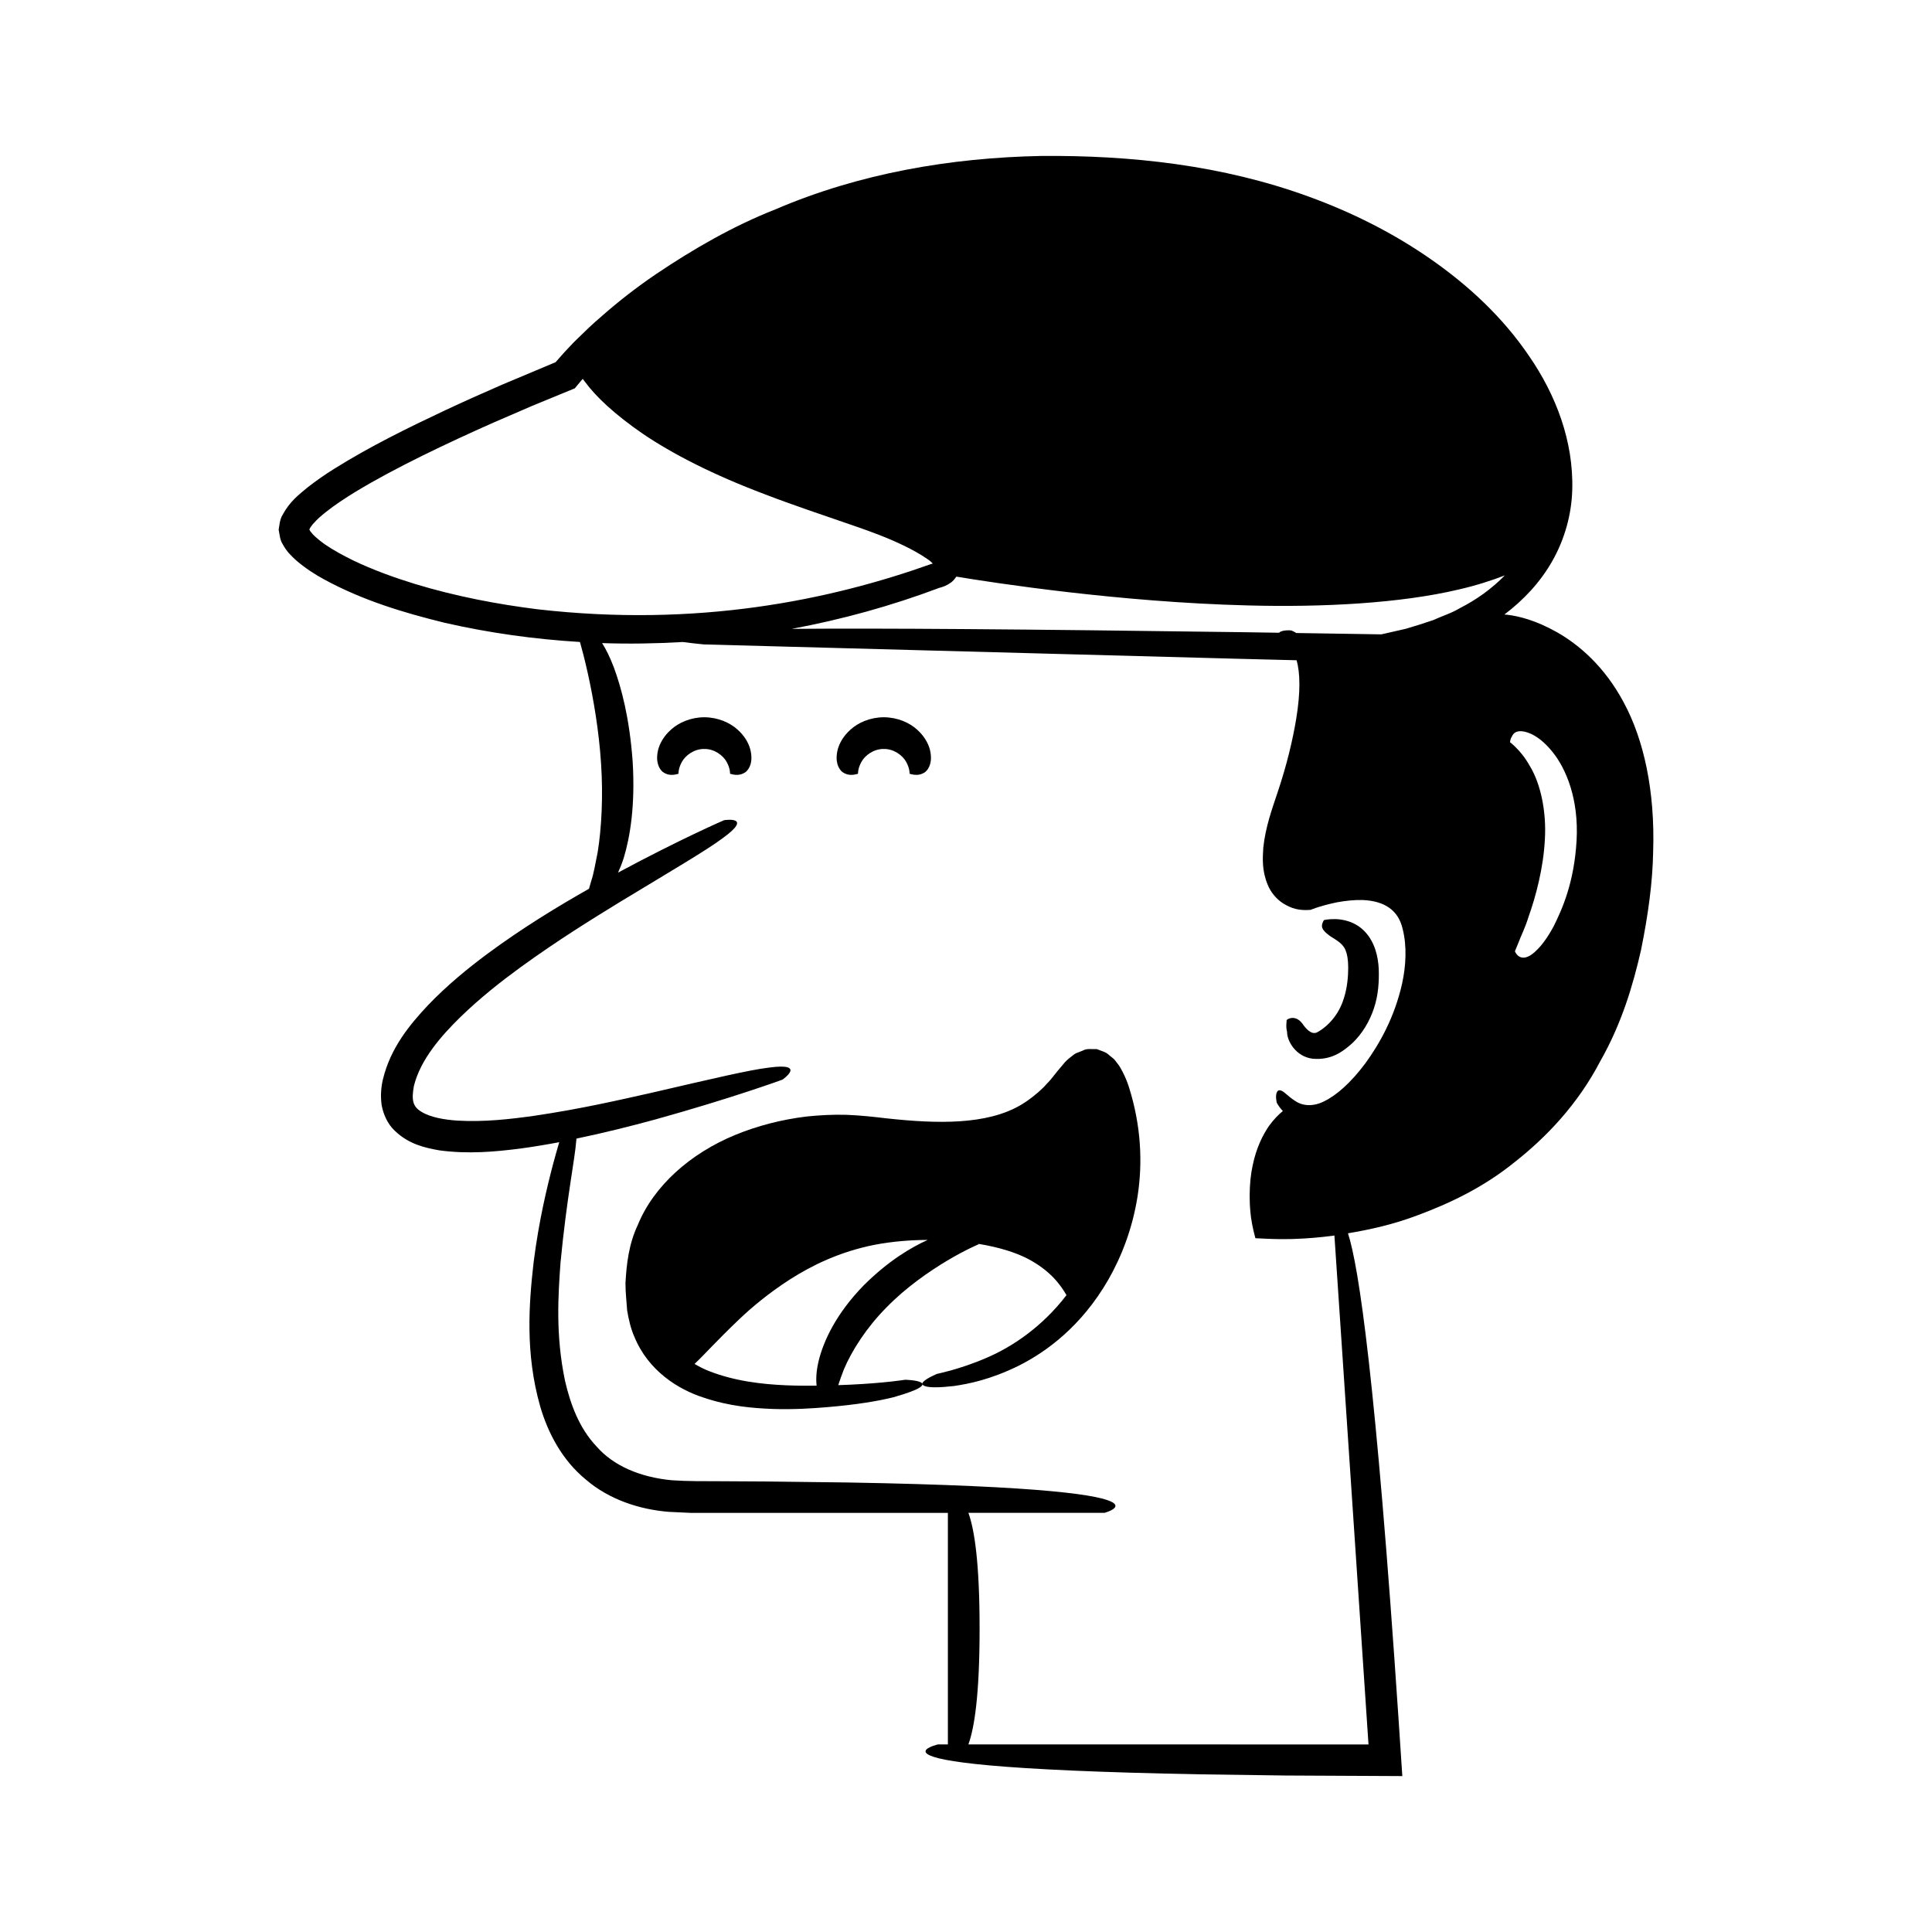
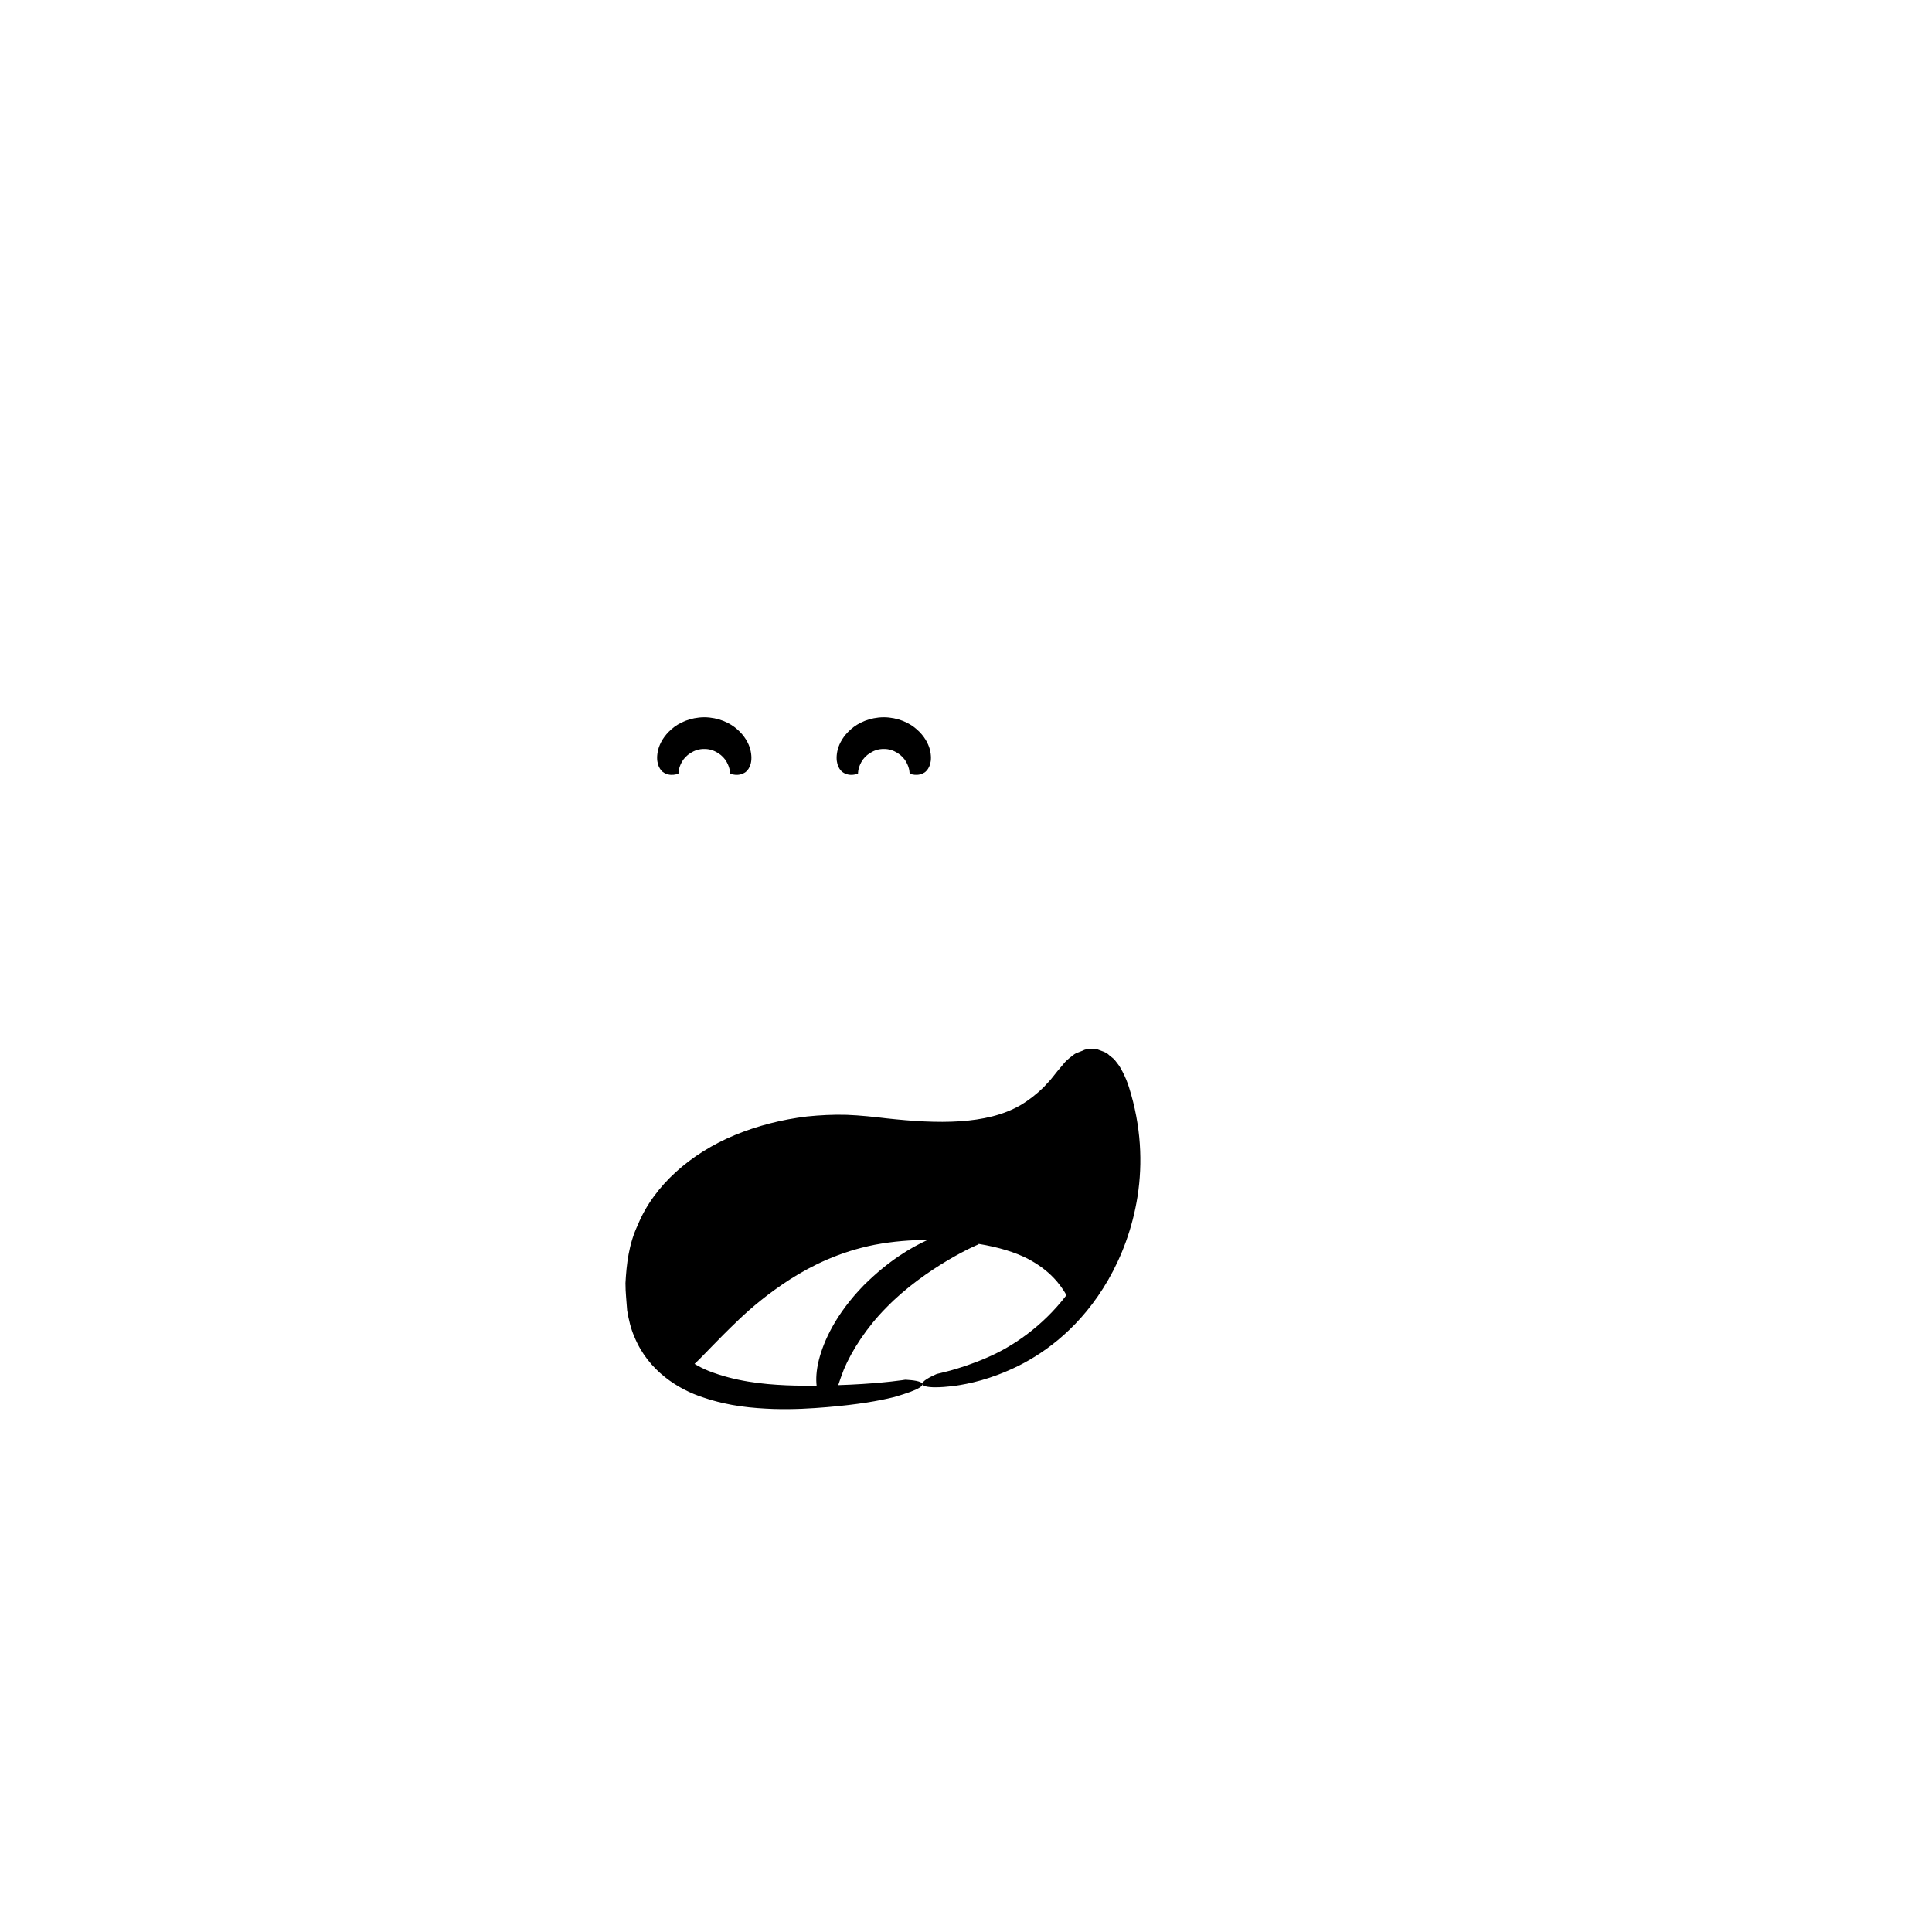
<svg xmlns="http://www.w3.org/2000/svg" fill="#000000" width="800px" height="800px" version="1.1" viewBox="144 144 512 512">
  <g>
-     <path d="m505.77 390.96c-2.641-2.852-6.074-3.348-7.898-3.391-1.934-0.027-2.996 0.266-2.996 0.266s-0.488 0.641-0.547 1.48c-0.039 0.848 0.691 1.664 1.883 2.551 1.133 0.895 3.481 1.816 4.34 3.875 0.43 1.004 0.73 2.434 0.738 4.688-0.004 2.25-0.223 5.262-1.152 8.129-1.805 5.918-6.094 8.527-7.098 9.02-1.551 0.793-3.113-1.156-3.914-2.336-1.934-2.535-4.133-1.082-4.152-0.895 0 0-0.016 0.266-0.051 0.762-0.027 0.5-0.129 1.148 0.168 2.406-0.027 2.207 2.207 6.539 6.852 7.066 4.801 0.387 7.754-1.73 10.469-4.156 2.633-2.516 4.57-5.797 5.715-9.27 1.16-3.519 1.367-7.062 1.254-10.352-0.16-3.293-1.016-7.039-3.609-9.844z" />
-     <path d="m574.38 330.29c-5.199-9.809-12.102-15.512-17.699-18.707-5.68-3.211-10.172-4.301-13.266-4.668-0.277-0.031-0.484-0.035-0.738-0.059 5.039-3.805 9.539-8.559 12.719-14.215 3.227-5.691 5.07-12.223 5.262-18.711 0.41-13.047-4.418-25.41-11.422-35.555-6.973-10.301-16.105-18.762-26.098-25.711-10.004-6.969-20.945-12.43-32.309-16.555-22.809-8.332-47.035-10.988-70.949-10.777-23.945 0.465-48.141 4.613-70.348 14.137-11.23 4.418-21.754 10.492-31.75 17.223-4.992 3.394-9.781 7.102-14.328 11.105-2.312 1.953-4.496 4.07-6.672 6.199-1.094 1.059-2.117 2.211-3.176 3.316l-2.363 2.672-14.199 5.969c-5.039 2.188-10.051 4.43-15.035 6.762-9.961 4.699-19.848 9.527-29.414 15.508-2.394 1.492-4.75 3.121-7.078 4.941-2.297 1.941-4.672 3.621-6.703 7.418-0.625 1.051-0.758 2.492-0.965 3.805 0.266 1.312 0.336 2.719 1.078 3.848 1.102 2.039 2.348 3.148 3.566 4.281 2.461 2.102 4.969 3.723 7.523 5.102 10.215 5.535 20.957 8.758 31.805 11.422 11.797 2.699 23.809 4.363 35.875 5.094 0.512 1.793 1.305 4.769 2.144 8.594 1.406 6.375 2.902 14.996 3.449 23.648 0.582 8.648 0.117 17.262-0.91 23.543-0.637 3.102-1.062 5.727-1.668 7.453-0.281 0.98-0.488 1.695-0.625 2.164-8.312 4.719-17.488 10.277-26.793 17.145-5.41 4.012-10.844 8.473-15.883 13.73-4.934 5.258-9.922 11.332-11.926 19.613-0.48 1.992-0.691 4.356-0.348 6.809 0.43 2.473 1.625 5.117 3.5 6.844 3.746 3.598 8.039 4.512 11.805 5.184 7.644 1.023 14.691 0.383 21.41-0.473 3.555-0.484 7-1.062 10.355-1.691-0.441 1.5-0.98 3.383-1.59 5.637-1.629 6.199-3.801 15.113-5.188 26.102-1.254 10.934-2.285 24.18 1.73 38.277 2.023 6.945 5.777 14.219 12.109 19.402 6.195 5.324 14.301 7.938 22.008 8.547l5.769 0.27h5.379 10.684 20.781 31.312v61.363h-2.633s-8.566 2.008 1.973 4.059c5.269 1.027 15.316 2.062 33.598 2.867 9.141 0.402 20.34 0.746 34.031 1 6.848 0.094 14.316 0.199 22.461 0.312 9.52 0.047 19.832 0.098 31 0.152-0.316-4.816-0.656-9.934-1.004-15.195-6.019-89.898-10.531-119.9-13.395-128.65 5.766-0.969 12.02-2.324 18.594-4.832 8.148-3.043 17.102-7.18 25.508-13.977 8.43-6.606 16.828-15.395 22.785-26.852 5.648-9.93 8.645-20.062 10.773-29.406 1.902-9.379 3.078-18 3.215-26.102 0.52-16.109-2.496-29.652-7.731-39.383zm-182.37-37.211-0.004-0.004zm-105.55 12.387c-10.535-1.32-21.488-3.371-32.527-6.719-5.5-1.699-11.043-3.699-16.359-6.238-2.625-1.301-5.238-2.695-7.566-4.309-1.137-0.82-2.184-1.672-3.055-2.539-0.262-0.387-0.809-0.887-0.852-1.125-0.125-0.164-0.098-0.152-0.105-0.234-0.012-0.086 0.047-0.016 0.191-0.422 0.348-0.418 0.539-0.84 1.047-1.324 0.809-0.945 1.957-1.922 3.117-2.852 2.359-1.871 5.031-3.633 7.789-5.328 5.562-3.375 11.539-6.516 17.719-9.574 6.188-3.051 12.598-6.016 19.188-8.926 3.309-1.43 6.648-2.875 10.023-4.332 3.719-1.527 7.473-3.074 11.266-4.633l1.52-1.84 0.578-0.664c0.242 0.309 0.414 0.582 0.691 0.902 2.777 3.773 7.664 8.449 15.316 13.707 7.691 5.195 18.32 10.738 32.398 16.027 7.012 2.707 14.906 5.336 23.508 8.309 4.32 1.488 8.727 3.09 13.094 5.203 2.203 1.051 4.398 2.258 6.332 3.602 0.57 0.363 1.055 0.801 1.434 1.191l-0.117 0.031-0.297 0.082c-26.848 9.57-61.891 16.875-104.33 12.004zm229.14 99.082c-2.039 9.121-6.055 16.156-9.801 21.285-3.828 5.121-7.633 8.461-10.918 10.039-3.269 1.637-6.082 1.043-7.766-0.184-1.738-1.152-2.609-2.18-3.309-2.531-0.699-0.383-1.133-0.238-1.375 0.203-0.527 0.859-0.113 2.961-0.023 2.973 0.387 0.715 0.934 1.426 1.562 2.109-1.062 0.844-2.297 2.074-3.648 3.906-1.641 2.383-3.391 5.805-4.352 10.5-0.52 2.34-0.77 4.981-0.797 7.898-0.012 1.461 0.055 2.988 0.211 4.586l0.141 1.27 0.293 1.781c0.234 1.207 0.523 2.496 0.875 3.758 1.035 0.047 2.09 0.098 3.16 0.148 0.988 0.031 2.449 0.105 2.977 0.086 1.441-0.02 2.941 0.035 4.473-0.055 3.074-0.098 6.324-0.375 9.77-0.809 0.18-0.027 0.379-0.062 0.562-0.09l9.031 134.88-106.03-0.012c1.617-4.441 2.969-13.281 2.969-30.684 0-17.398-1.352-26.238-2.969-30.68h0.098 35.945s7.977-2.102-2.414-4.203c-5.195-1.051-14.984-2.102-32.656-2.891-8.836-0.395-19.645-0.723-32.832-0.953-6.594-0.082-13.785-0.168-21.625-0.266-3.918-0.023-8-0.047-12.25-0.07-4.242-0.016-8.777 0.035-12.867-0.258-8.359-0.789-15.492-3.828-19.949-8.961-4.684-4.941-6.949-11.375-8.336-17.34-2.566-12.16-1.82-22.941-1.191-31.535 1.672-17.316 3.758-26.953 4.164-32.227 0.016-0.176 0.023-0.309 0.039-0.477 7.516-1.562 14.531-3.34 20.809-5.047 20.488-5.688 33.785-10.578 33.785-10.578s6.676-4.594-3.621-3.188c-5.148 0.621-14.488 2.828-31.219 6.703-8.363 1.867-18.602 4.258-31.102 6.086-6.219 0.867-13.105 1.664-20.176 1.254-3.449-0.23-7.144-0.852-9.504-2.312-2.359-1.375-2.715-3.137-2.051-6.836 1.738-7.074 7.258-13.328 12.395-18.355 5.269-5.102 10.691-9.352 15.789-13.078 10.246-7.426 19.188-12.91 26.488-17.395 14.68-8.883 22.961-13.73 27.113-16.832 8.445-6.07 0.434-4.809 0.434-4.809s-11.43 4.926-28.109 13.895c0.512-1.121 1.023-2.391 1.516-3.922 1.648-5.457 3.07-13.754 2.356-25.512-0.852-11.73-3.027-19.633-4.969-24.906-1.098-2.902-2.156-4.961-3.133-6.484 7.129 0.246 14.266 0.129 21.387-0.289 2.856 0.383 5.621 0.641 5.621 0.641l141.23 3.797 15.816 0.398c0.93 3.324 1.078 8.312-0.105 15.512-0.895 5.402-2.402 12.016-5.066 19.895-1.27 3.844-3.074 8.684-3.664 14.301-0.18 2.883-0.367 6.086 1.176 9.785 0.715 1.812 2.18 3.738 4.156 4.988 2.09 1.234 3.969 1.926 7.184 1.668 1.344-0.512 1.598-0.582 2.137-0.754l1.566-0.461c1.059-0.309 2.156-0.531 3.269-0.781 2.223-0.406 4.523-0.664 6.773-0.617 6.066 0.238 9.535 2.852 10.656 7.582 1.207 4.672 0.875 9.969-0.105 14.453zm8.227-96.215c-2.445 0.84-4.902 1.605-7.332 2.32l-3.707 0.84c-1.098 0.215-2.828 0.719-3.019 0.617-2.574-0.043-5.117-0.086-7.625-0.125-5-0.078-9.871-0.152-14.613-0.227-0.359-0.207-0.703-0.43-1.113-0.59 0.012-0.145-2.434-0.312-3.34 0.406-0.047 0.031-0.043 0.078-0.082 0.113-3.164-0.051-6.352-0.098-9.398-0.145-59.168-0.809-96.559-1.09-119.8-0.883 13.352-2.481 26.465-6.106 39.109-10.863 1.062-0.285 1.926-0.562 3.16-1.457 0.434-0.305 0.93-0.875 1.371-1.527 9.918 1.645 43.242 6.777 77.184 7.633 20.211 0.543 40.637-0.602 55.832-4.191 4.719-1.074 8.828-2.41 12.34-3.766-3.461 3.543-7.543 6.461-11.859 8.648-2.231 1.359-4.773 2.125-7.109 3.195zm37.98 58.492c-0.656 11.152-3.832 18.164-6.121 22.754-2.461 4.555-4.652 6.648-6.121 7.602-3.027 1.84-4.098-1.078-4.098-1.078s0.371-0.906 1.023-2.496c0.594-1.602 1.723-3.82 2.578-6.606 1.965-5.5 3.961-13.047 4.34-20.555 0.445-7.508-1.184-14.793-3.898-19.289-1.27-2.293-2.656-3.961-3.695-4.973-1.027-1.055-1.625-1.457-1.625-1.457s-0.027-0.684 0.371-1.355c0.34-0.703 0.832-1.707 2.68-1.586 1.746 0.129 4.863 1.293 8.312 5.641 3.379 4.254 6.891 12.191 6.254 23.398z" />
    <path d="m339.39 337.29c-1.941-1.73-5.004-3.18-8.746-3.211-3.742 0.031-6.805 1.477-8.746 3.211-1.98 1.738-3.008 3.668-3.453 5.289-0.836 3.32 0.23 5.172 1.176 5.977 2.023 1.508 4.184 0.391 4.18 0.516 0 0-0.086-1.383 0.883-3.117 0.918-1.734 3.262-3.516 5.953-3.469 2.691-0.047 5.035 1.738 5.953 3.469 0.969 1.734 0.883 3.117 0.883 3.117-0.004-0.129 2.156 0.988 4.18-0.516 0.949-0.801 2.012-2.652 1.176-5.977-0.434-1.617-1.461-3.551-3.438-5.289z" />
    <path d="m371.38 349.07s-0.086-1.383 0.883-3.117c0.918-1.734 3.262-3.516 5.953-3.469 2.695-0.047 5.035 1.738 5.953 3.469 0.969 1.734 0.883 3.117 0.883 3.117-0.004-0.129 2.156 0.988 4.18-0.516 0.949-0.801 2.016-2.652 1.18-5.977-0.445-1.621-1.473-3.551-3.453-5.289-1.941-1.73-5.004-3.18-8.746-3.211-3.742 0.031-6.805 1.477-8.746 3.211-1.98 1.738-3.008 3.668-3.453 5.289-0.836 3.32 0.23 5.172 1.176 5.977 2.035 1.508 4.195 0.391 4.191 0.516z" />
    <path d="m441.5 428.04c-0.402-0.707-0.699-1.391-1.309-2.137l-0.84-1.086c-0.336-0.363-0.91-0.758-1.355-1.137-0.855-0.91-2.164-1.168-3.328-1.652-1.238 0.074-2.594-0.27-3.758 0.406l-1.812 0.711c-0.492 0.266-0.805 0.578-1.211 0.875-0.793 0.609-1.539 1.254-2.008 1.883l-1.598 1.895-1.195 1.5c-0.77 1.043-1.699 1.902-2.551 2.871-1.832 1.773-3.836 3.375-6.07 4.695-9.016 5.258-21.973 4.981-35.488 3.512-3.289-0.395-7.019-0.801-10.59-0.938-3.578-0.105-7.07 0.086-10.484 0.43-6.812 0.812-13.242 2.5-19.145 4.93-11.719 4.84-21.484 13.402-25.734 23.832-2.406 5.082-2.996 10.461-3.266 15.418-0.008 2.484 0.297 4.887 0.445 7.231 0.406 2.438 0.969 4.848 1.926 7.008 3.684 9 11.668 13.969 18.34 16.09 6.832 2.32 13.059 2.809 18.477 3.016 5.43 0.164 10.137-0.141 14.184-0.477 8.117-0.676 13.809-1.672 17.684-2.644 15.277-4.336 2.938-4.629 3.062-4.625 0 0-5.211 0.863-14.613 1.309-0.984 0.039-2.043 0.078-3.117 0.121 0.387-1.223 0.875-2.566 1.484-4.152 2.078-4.957 6.035-11.152 11.254-16.402 5.148-5.309 11.379-9.613 16.195-12.48 4.852-2.887 8.242-4.281 8.242-4.281s0.02-0.098 0.027-0.121c5.332 0.875 9.676 2.223 12.957 3.906 6.016 3.144 8.73 6.926 10.324 9.68-6.559 8.566-14.555 13.727-20.824 16.449-4.106 1.816-7.531 2.852-9.875 3.519-2.359 0.629-3.641 0.906-3.641 0.906s-2.723 1.137-3.602 2.09c-0.871 0.895 0.172 2.035 8.113 1.117 3.93-0.578 9.688-1.695 17.16-5.375 7.34-3.688 16.609-10.43 23.707-22.719 3.504-6.106 6.441-13.535 7.805-22.219 1.352-8.719 0.984-18.535-2.289-28.891-0.418-1.316-0.957-2.664-1.684-4.062zm-68.598 56.582c-7.457 7.656-10.621 14.82-11.887 19.766-0.734 2.965-0.789 5.148-0.605 6.824-2.551 0.031-5.231 0.023-8.055-0.094-6.398-0.273-13.652-1.09-20.531-3.797-1.305-0.512-2.555-1.16-3.762-1.875 2.356-2.164 5.711-5.984 11.742-11.734 3.414-3.254 7.816-6.961 13.59-10.688 5.785-3.676 13.109-7.301 22.391-9.141 4.953-0.934 9.668-1.273 14.055-1.289-4.457 2.027-10.332 5.469-16.938 12.027z" />
  </g>
</svg>